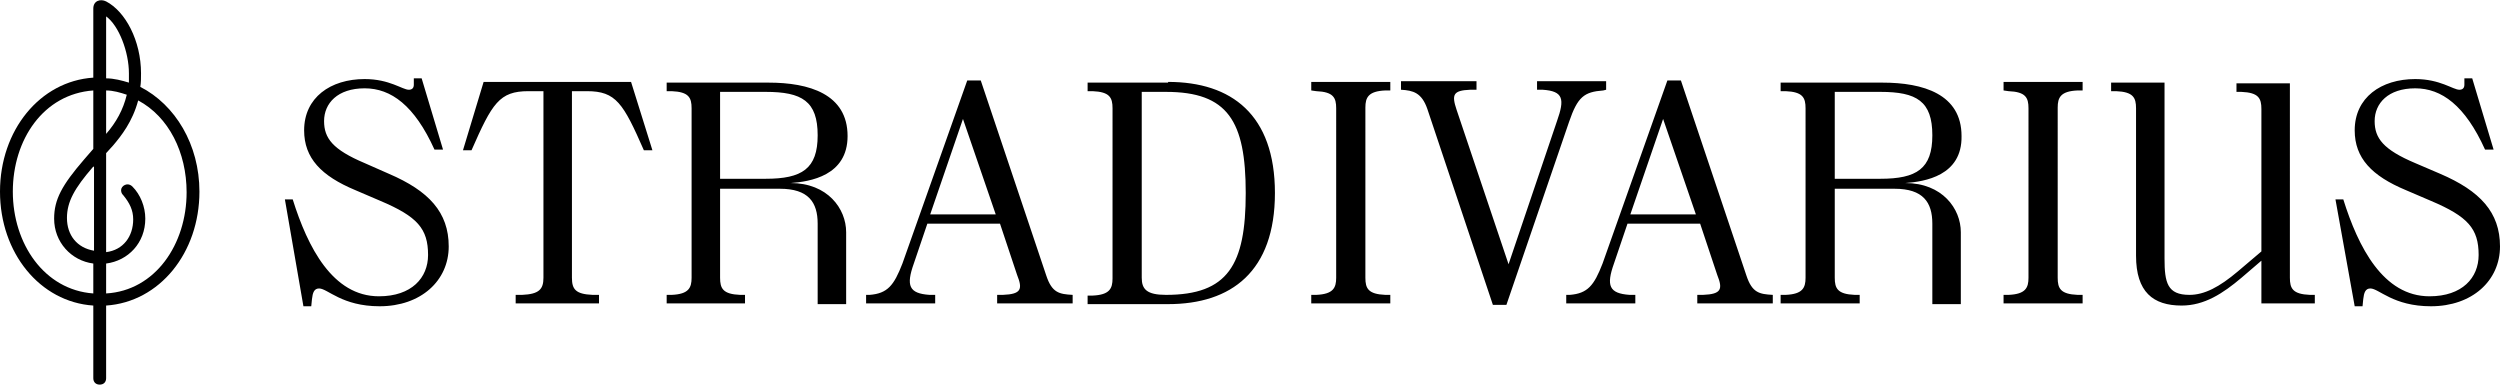
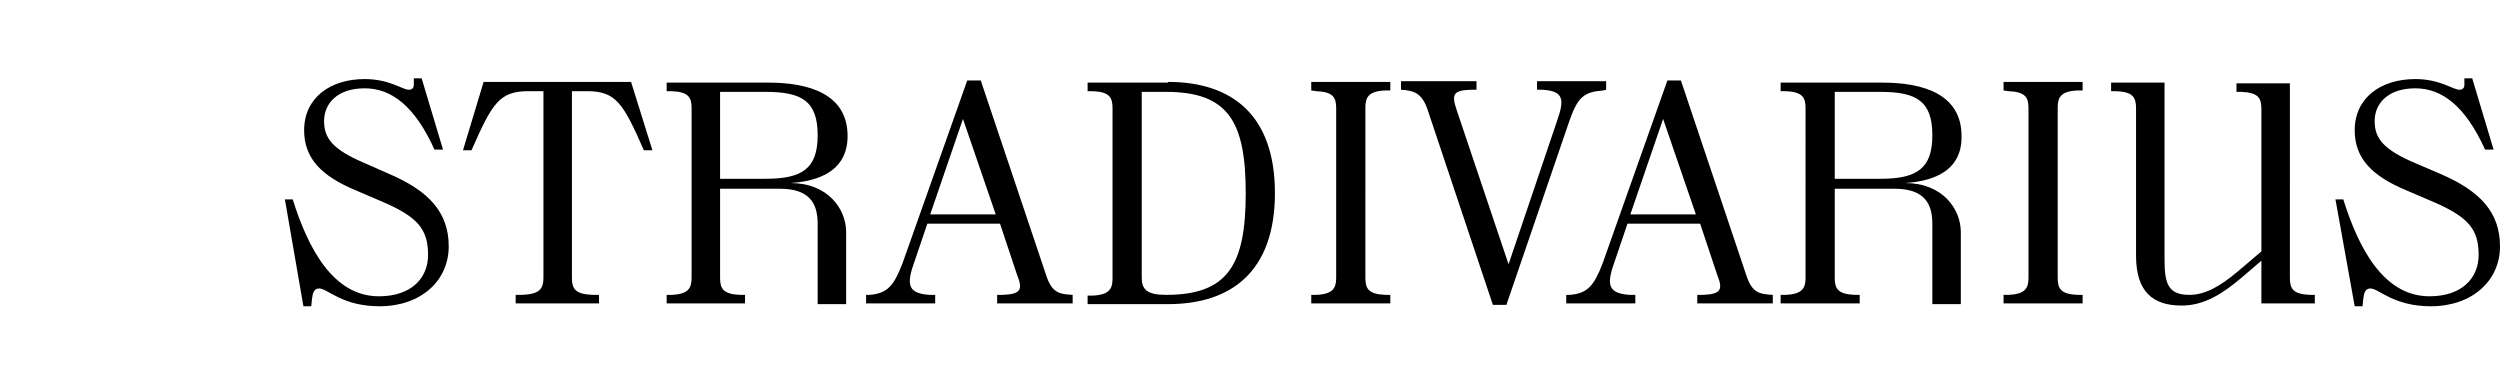
<svg xmlns="http://www.w3.org/2000/svg" version="1.1" id="Layer_1" x="0px" y="0px" viewBox="0 0 351 54" style="enable-background:new 0 0 351 54;" xml:space="preserve">
  <g id="Size_x3D_Big_x2C__Color_x3D_Black_x2C__Type_of_logo_x3D_New">
-     <path id="Vector" d="M14.9,42.9v10.2c0,0.6-0.4,0.9-0.9,0.9c-0.5,0-0.9-0.3-0.9-0.9V42.9C5.6,42.4,0,35.5,0,26.9   c0-8.6,5.6-15.5,13.1-16V1.2c0-1.1,1-1.4,1.8-1c2.7,1.4,4.9,5.5,4.9,10.1c0,0.7,0,1.3-0.1,1.9c4.9,2.5,8.3,8.1,8.3,14.7   C28,35.5,22.4,42.4,14.9,42.9z M13.1,41.2V37C10,36.6,7.6,34,7.6,30.7c0-2.7,1.1-4.7,4.2-8.3l1.3-1.5v-8.2   c-7,0.5-11.3,6.9-11.3,14.2C1.8,34.2,6.2,40.7,13.1,41.2z M13.1,23.4L13,23.5c-2.5,2.9-3.6,4.8-3.6,7.1c0,2.4,1.4,4.2,3.8,4.6V23.4   z M14.9,2.3V11c1.1,0,2.2,0.3,3.2,0.6c0-0.4,0-0.8,0-1.3C18.1,7.3,16.7,3.6,14.9,2.3z M14.9,18.8c1.4-1.6,2.4-3.4,2.9-5.5   c-0.9-0.3-1.9-0.6-2.9-0.6V18.8z M14.9,41.2c6.9-0.4,11.3-6.9,11.3-14.2c0-5.6-2.5-10.6-6.8-12.9c-0.8,3-2.4,5-3.5,6.3l-1,1.1v13.9   c2.4-0.3,3.8-2.2,3.8-4.6c0-1.3-0.5-2.3-1.4-3.4c-0.1-0.1-0.3-0.3-0.3-0.7c0-0.6,0.9-1.2,1.6-0.5c1.1,1.1,1.8,2.8,1.8,4.5   c0,3.4-2.4,5.9-5.5,6.3V41.2z">
-   </path>
    <path id="Vector_2" d="M54.6,24.4c5.6,2.4,8.4,5.4,8.4,10.2c0,4.8-3.9,8.4-9.7,8.4c-5.3,0-7.3-2.5-8.5-2.5c-0.7,0-0.9,0.6-1,1.5   l-0.1,1h-1.1L40,28h1.1c2.1,6.7,5.6,13.6,12.1,13.6c4.6,0,6.9-2.6,6.9-5.8c0-3.7-1.5-5.4-6.7-7.6l-3.5-1.5c-4.8-2-7.2-4.5-7.2-8.4   c0-4.6,3.7-7.2,8.5-7.2c3.5,0,5.3,1.5,6.2,1.5c0.4,0,0.7-0.2,0.7-0.7l0-0.9h1.1l3,10H61c-2.8-6.2-6.1-8.6-9.8-8.6   c-3.8,0-5.7,2.1-5.7,4.6c0,2.4,1.2,4,5.7,5.9L54.6,24.4z M67.9,11.5h20.7l3,9.6h-1.2c-2.9-6.6-3.9-8.3-8-8.3h-2.1V39   c0,1.6,0.5,2.3,2.9,2.4l0.9,0v1.2H72.4v-1.2l0.9,0c2.4-0.1,3-0.8,3-2.4V12.8h-2.1c-4.1,0-5.1,1.7-8,8.3H65L67.9,11.5z M111,25.7   L111,25.7L111,25.7c5.2,0,7.8,3.6,7.8,6.9v10.1h-4V31.4c0-3-1.3-4.9-5.3-4.9h-8.4V39c0,1.5,0.4,2.3,2.8,2.4l0.7,0v1.2H93.6v-1.2   l0.7,0c2.4-0.1,2.8-1,2.8-2.4V15.2c0-1.5-0.4-2.3-2.8-2.4l-0.7,0v-1.2h14.3c5.7,0,11.1,1.6,11.1,7.5C119,24.7,113.7,25.5,111,25.7z    M107.5,25.1c5.1,0,7.3-1.4,7.3-6.1c0-4.8-2.2-6.1-7.3-6.1h-6.4v12.2H107.5z M146.9,38.7c0.8,2.4,1.8,2.6,3.7,2.7v1.2h-10.6v-1.2   l0.8,0c2.6-0.1,2.8-0.8,2-2.8l-2.4-7.2h-10.2l-1.9,5.6c-1.1,3.1-0.7,4.2,2.2,4.4l0.8,0v1.2h-9.7v-1.2l0.5,0   c2.5-0.2,3.4-1.3,4.6-4.4l9.1-25.7h1.9L146.9,38.7z M130.6,30.1h9.2l-4.6-13.4L130.6,30.1z M164,11.5c8.9,0,15,4.6,15,15.6   s-6.1,15.6-15,15.6h-11.3v-1.2l0.7,0c2.4-0.1,2.8-1,2.8-2.4V15.2c0-1.5-0.4-2.3-2.8-2.4l-0.7,0v-1.2H164z M174.9,27.1   c0-10.1-2.5-14.2-11.2-14.2h-3.4V39c0,1.6,0.7,2.4,3.4,2.4C172.4,41.4,174.9,37.2,174.9,27.1z M184.1,12.7v-1.2h11.1v1.2l-0.7,0   c-2.4,0.1-2.8,1-2.8,2.4V39c0,1.5,0.4,2.3,2.8,2.4l0.7,0v1.2h-11.1v-1.2l0.7,0c2.4-0.1,2.8-1,2.8-2.4V15.2c0-1.5-0.4-2.3-2.8-2.4   L184.1,12.7z M225.1,12.7c-2.7,0.2-3.6,0.9-4.8,4.4l-8.8,25.7h-1.9l-9.2-27.5c-0.8-2.3-2-2.6-3.7-2.7v-1.2h10.6v1.2l-0.9,0   c-2.4,0.1-2.6,0.7-1.9,2.8l7.3,21.7l6.8-20.1c1.1-3.1,0.9-4.2-2-4.4l-0.8,0v-1.2h9.7v1.2L225.1,12.7z M245.2,38.7   c0.8,2.4,1.8,2.6,3.7,2.7v1.2h-10.6v-1.2l0.8,0c2.6-0.1,2.8-0.8,2-2.8l-2.4-7.2h-10.2l-1.9,5.6c-1.1,3.1-0.7,4.2,2.2,4.4l0.8,0v1.2   h-9.7v-1.2l0.5,0c2.5-0.2,3.4-1.3,4.6-4.4l9.1-25.7h1.9L245.2,38.7z M228.9,30.1h9.2l-4.6-13.4L228.9,30.1z M267.5,25.7L267.5,25.7   L267.5,25.7c5.2,0,7.8,3.6,7.8,6.9v10.1h-4V31.4c0-3-1.3-4.9-5.3-4.9h-8.4V39c0,1.5,0.4,2.3,2.8,2.4l0.7,0v1.2h-11.1v-1.2l0.7,0   c2.4-0.1,2.8-1,2.8-2.4V15.2c0-1.5-0.4-2.3-2.8-2.4l-0.7,0v-1.2h14.3c5.7,0,11.1,1.6,11.1,7.5C275.5,24.7,270.2,25.5,267.5,25.7z    M264,25.1c5.1,0,7.3-1.4,7.3-6.1c0-4.8-2.2-6.1-7.3-6.1h-6.4v12.2H264z M281.3,12.7v-1.2h11.1v1.2l-0.7,0c-2.4,0.1-2.8,1-2.8,2.4   V39c0,1.5,0.4,2.3,2.8,2.4l0.7,0v1.2h-11.1v-1.2l0.7,0c2.4-0.1,2.8-1,2.8-2.4V15.2c0-1.5-0.4-2.3-2.8-2.4L281.3,12.7z M321.5,39   c0,1.5,0.4,2.3,2.8,2.4l0.7,0v1.2h-7.5v-6l-2.8,2.4c-2.6,2.2-5.2,3.9-8.4,3.9c-4,0-6.4-1.9-6.4-7V15.2c0-1.5-0.4-2.3-2.8-2.4   l-0.7,0v-1.2h7.5v24.7c0,3.4,0.4,5.1,3.5,5.1c2.1,0,4.2-1.1,6.8-3.3l3.3-2.8v-20c0-1.5-0.4-2.3-2.8-2.4l-0.7,0v-1.2h7.5V39z    M342.6,24.4c5.6,2.4,8.4,5.4,8.4,10.2c0,4.8-3.9,8.4-9.7,8.4c-5.3,0-7.3-2.5-8.5-2.5c-0.7,0-0.9,0.6-1,1.5l-0.1,1h-1.1l-2.7-15   h1.1c2.1,6.7,5.6,13.6,12.1,13.6c4.6,0,6.9-2.6,6.9-5.8c0-3.7-1.5-5.4-6.7-7.6l-3.5-1.5c-4.8-2-7.2-4.5-7.2-8.4   c0-4.6,3.7-7.2,8.5-7.2c3.5,0,5.3,1.5,6.2,1.5c0.4,0,0.7-0.2,0.7-0.7l0-0.9h1.1l3,10h-1.2c-2.8-6.2-6.1-8.6-9.8-8.6   c-3.8,0-5.7,2.1-5.7,4.6c0,2.4,1.2,4,5.7,5.9L342.6,24.4z">
  </path>
  </g>
</svg>